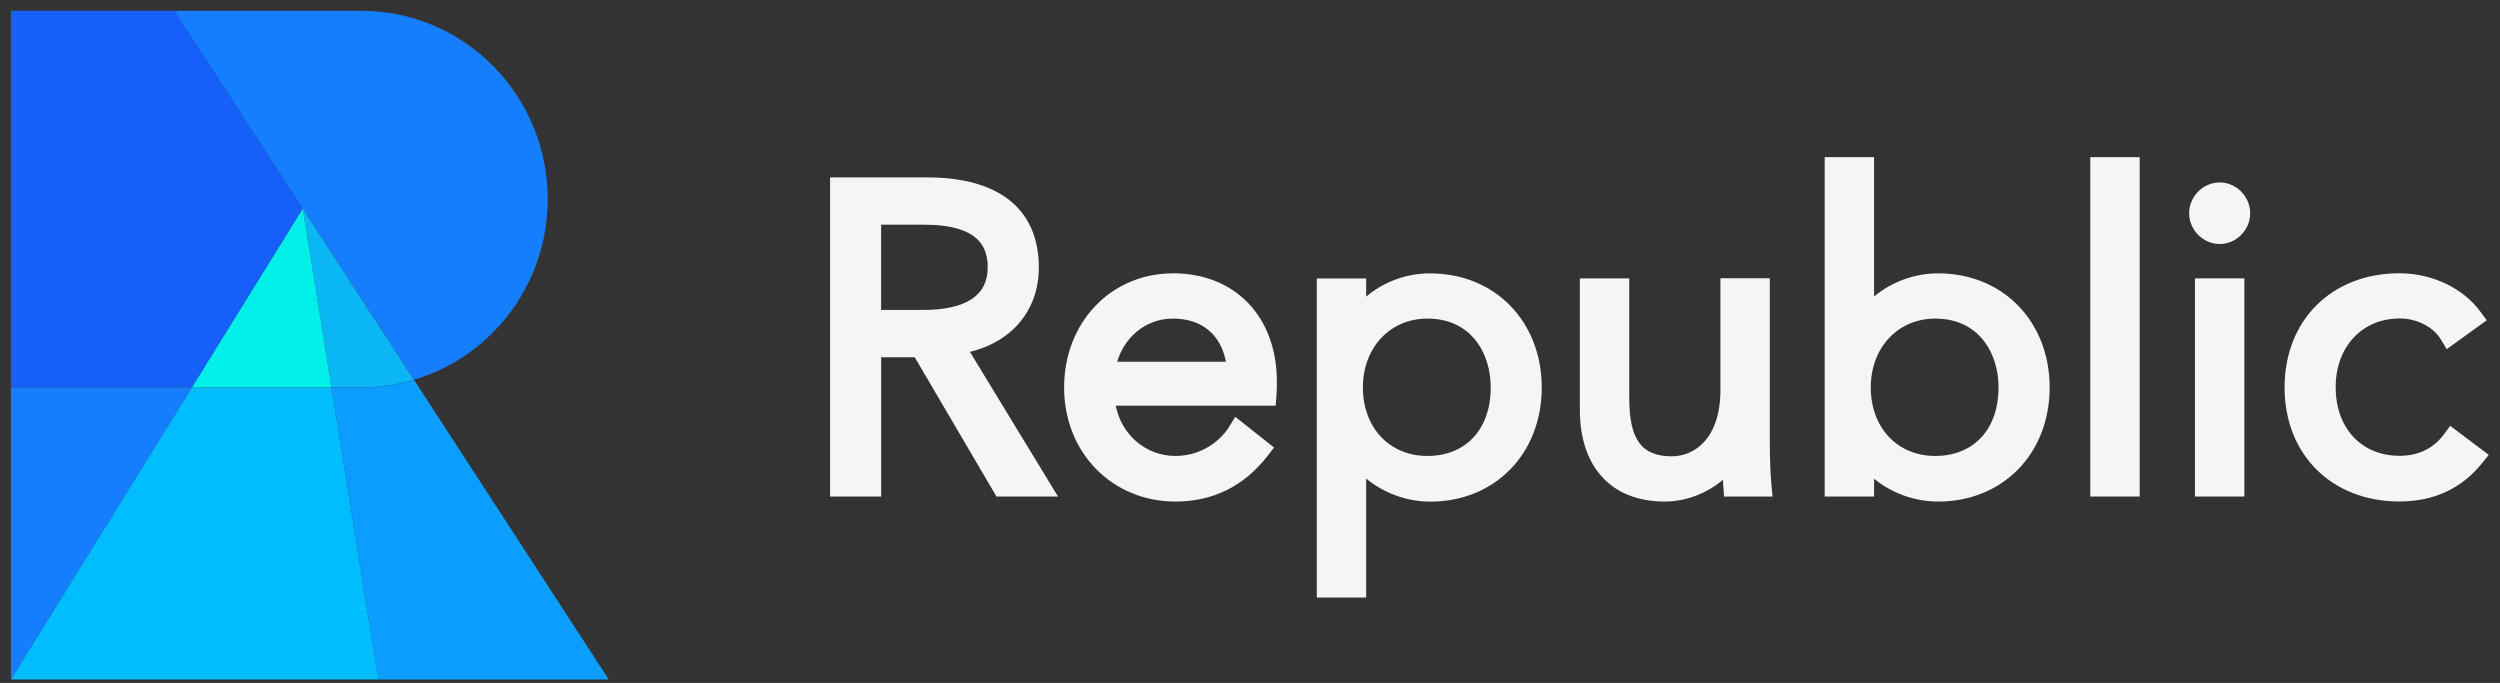
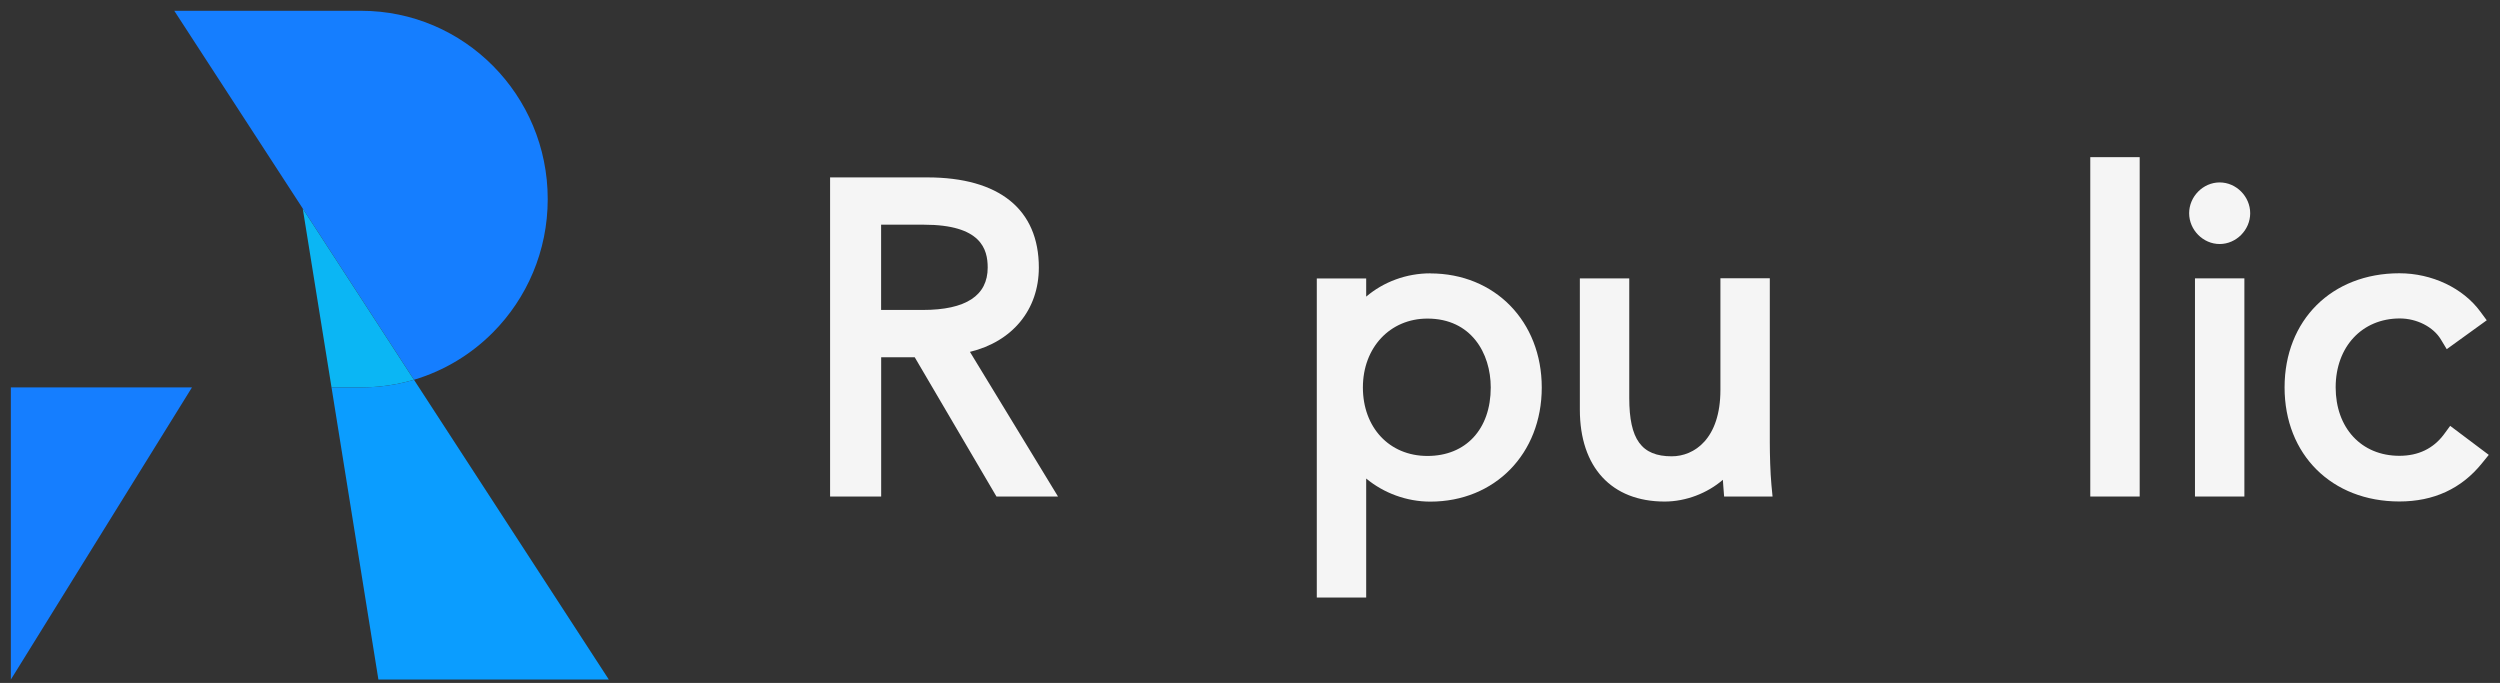
<svg xmlns="http://www.w3.org/2000/svg" width="205" height="56" viewBox="0 0 205 56" fill="none">
  <rect x="0" y="0" width="205" height="56" fill="#333333" stroke="none" />
  <path d="M79.535 28.853C83.01 28.011 85.185 25.404 85.185 21.938C85.185 17.171 81.94 14.547 76.042 14.547H68.067V40.715H72.256V29.294H75.007L81.71 40.715H86.756L79.535 28.853V28.853ZM72.256 18.425H75.766C80.45 18.425 80.991 20.428 80.991 21.938C80.991 24.243 79.201 25.416 75.663 25.416H72.251V18.425H72.256Z" fill="#F5F5F5" />
-   <path d="M96.187 22.414C91.095 22.414 87.257 26.438 87.257 31.773C87.257 37.109 91.181 41.127 96.394 41.127C99.467 41.127 102.01 39.867 103.943 37.382L104.473 36.697L101.291 34.177L100.784 35.007C100.105 36.105 98.552 37.388 96.388 37.388C93.949 37.388 91.946 35.635 91.498 33.266H104.605L104.668 32.464C104.703 32.011 104.703 31.611 104.703 31.286C104.703 25.973 101.279 22.408 96.181 22.408L96.187 22.414ZM96.187 26.124C98.54 26.124 100.105 27.425 100.525 29.66H91.613C92.148 27.796 93.822 26.124 96.193 26.124H96.187Z" fill="#F5F5F5" />
  <path d="M117.286 22.414C115.324 22.414 113.454 23.111 112.027 24.324V22.832H107.977V49H112.027V39.24C113.472 40.436 115.347 41.133 117.286 41.133C122.58 41.133 126.424 37.202 126.424 31.779C126.424 26.356 122.58 22.42 117.286 22.42V22.414ZM111.757 31.773C111.757 28.499 113.984 26.124 117.051 26.124C120.635 26.124 122.241 28.963 122.241 31.773C122.241 35.188 120.204 37.388 117.051 37.388C113.897 37.388 111.757 35.025 111.757 31.773Z" fill="#F5F5F5" />
  <path d="M145.349 40.715H141.378L141.315 39.913C141.298 39.733 141.286 39.542 141.275 39.344C140.003 40.442 138.248 41.127 136.499 41.127C132.149 41.127 129.548 38.317 129.548 33.596V22.826H133.599V32.633C133.599 36.035 134.606 37.417 137.08 37.417C138.922 37.417 141.074 35.994 141.074 31.971V22.82H145.124V36.285C145.124 37.266 145.165 38.775 145.257 39.757L145.349 40.709V40.715Z" fill="#F5F5F5" />
-   <path d="M158.934 22.415C156.989 22.415 155.113 23.111 153.675 24.313V12.887H149.624V40.715H153.675V39.258C155.125 40.442 156.995 41.127 158.934 41.127C164.228 41.127 168.071 37.197 168.071 31.774C168.071 26.351 164.228 22.415 158.934 22.415V22.415ZM153.404 31.774C153.404 28.499 155.631 26.125 158.692 26.125C162.277 26.125 163.882 28.964 163.882 31.774C163.882 35.188 161.845 37.388 158.692 37.388C155.539 37.388 153.404 35.025 153.404 31.774Z" fill="#F5F5F5" />
  <path d="M175.454 12.887H171.403V40.715H175.454V12.887Z" fill="#F5F5F5" />
  <path d="M184.516 17.485C184.516 18.855 183.371 20.01 182.013 20.01C180.655 20.01 179.51 18.855 179.51 17.485C179.51 16.114 180.655 14.959 182.013 14.959C183.371 14.959 184.516 16.114 184.516 17.485Z" fill="#F5F5F5" />
  <path d="M184.039 22.826H179.988V40.715H184.039V22.826Z" fill="#F5F5F5" />
  <path d="M204.074 37.307L203.504 38.009C201.83 40.076 199.557 41.121 196.749 41.121C191.208 41.121 187.335 37.278 187.335 31.768C187.335 26.258 191.202 22.408 196.749 22.408C199.419 22.408 201.968 23.616 203.389 25.555L203.913 26.263L200.633 28.632L200.149 27.831C199.528 26.803 198.176 26.113 196.783 26.113C193.688 26.113 191.524 28.441 191.524 31.762C191.524 35.083 193.625 37.376 196.749 37.376C198.302 37.376 199.534 36.784 200.403 35.617L200.915 34.92L204.074 37.295V37.307Z" fill="#F5F5F5" />
-   <path d="M24.832 17.107L15.741 31.767H0.89V0.885H14.291L24.832 17.107Z" fill="#1560FA" />
  <path d="M15.741 31.768L0.89 55.724V31.768H15.741Z" fill="#157EFF" />
-   <path d="M31.035 55.724H0.89L15.741 31.768H27.185L31.035 55.724Z" fill="#00BDFF" />
  <path d="M44.913 16.329C44.913 20.591 43.204 24.452 40.431 27.25C38.647 29.05 36.426 30.403 33.946 31.14L31.576 27.488L24.832 17.107L14.29 0.885H29.613C38.066 0.885 44.913 7.8 44.913 16.323V16.329Z" fill="#157EFF" />
  <path d="M33.946 31.141C33.014 31.419 32.036 31.611 31.035 31.704C30.569 31.75 30.085 31.768 29.608 31.768H27.185L24.826 17.107L31.57 27.489L33.94 31.141H33.946Z" fill="#0BB6F4" />
-   <path d="M27.185 31.768H15.741L24.832 17.107L27.185 31.768Z" fill="#00EFE9" />
  <path d="M49.925 55.724H31.029L27.185 31.768H29.608C30.085 31.768 30.568 31.744 31.035 31.704C32.036 31.611 33.008 31.419 33.946 31.141L49.925 55.724Z" fill="#0B9DFF" />
</svg>